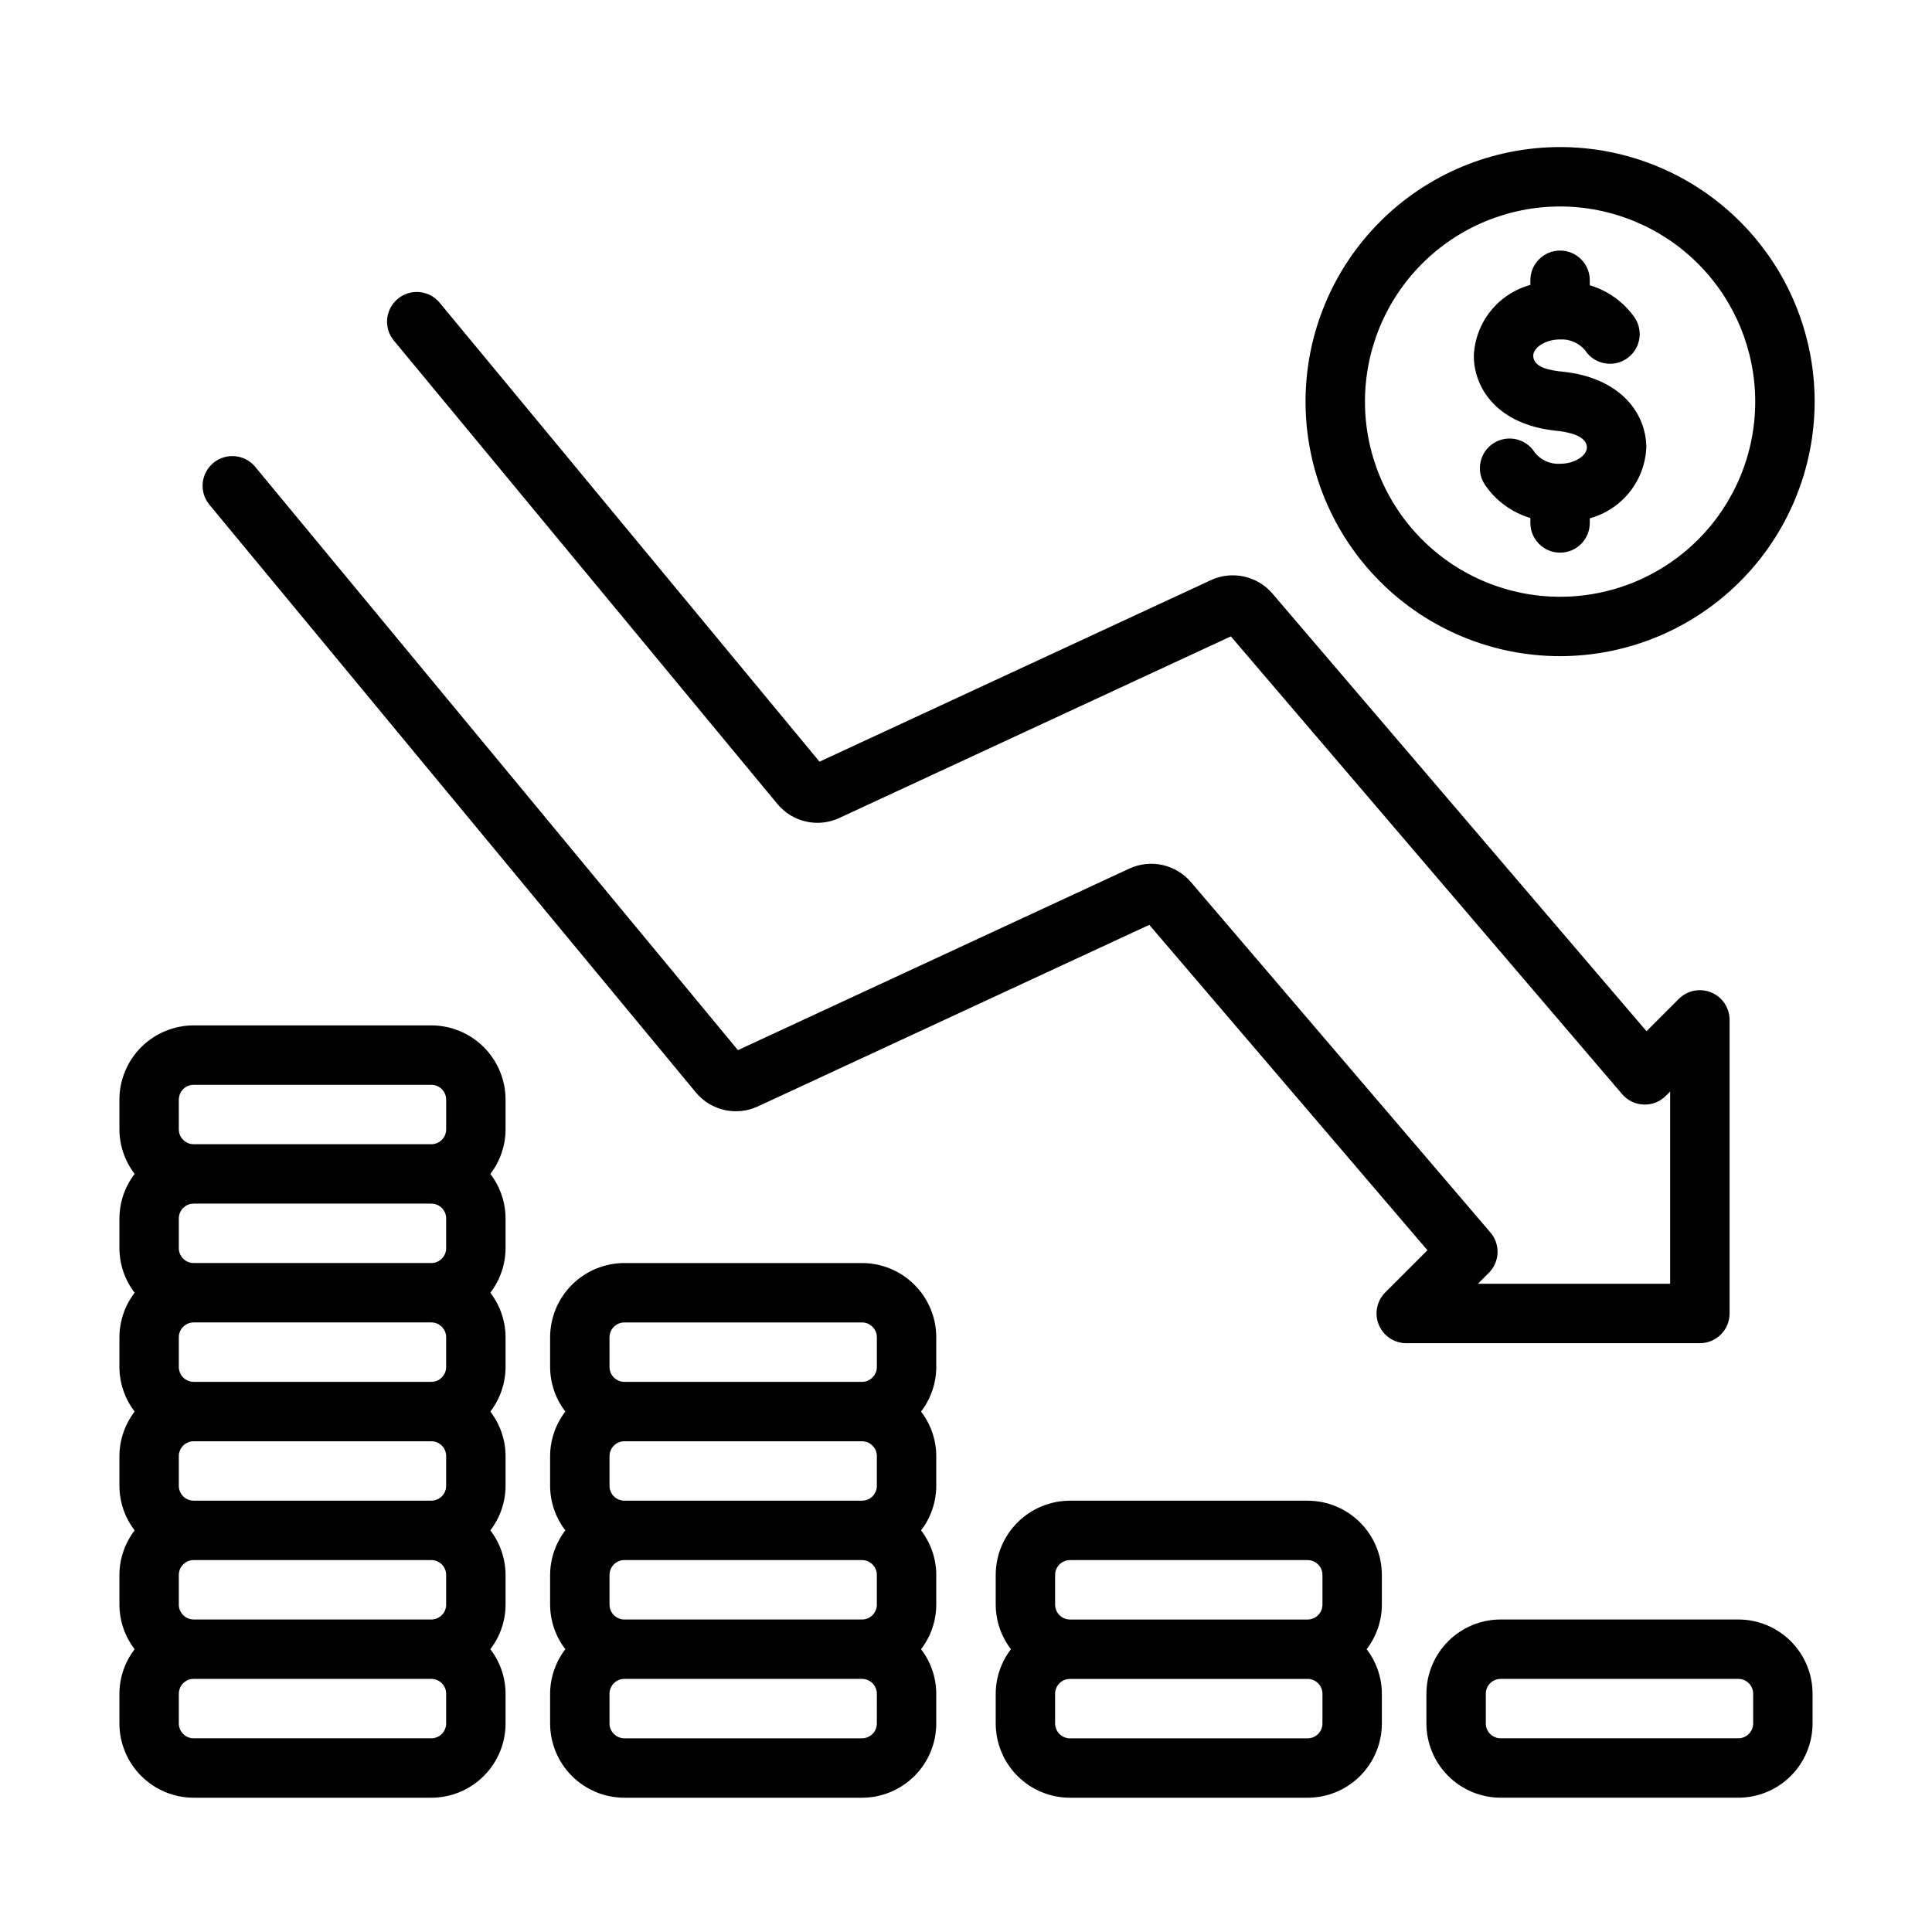
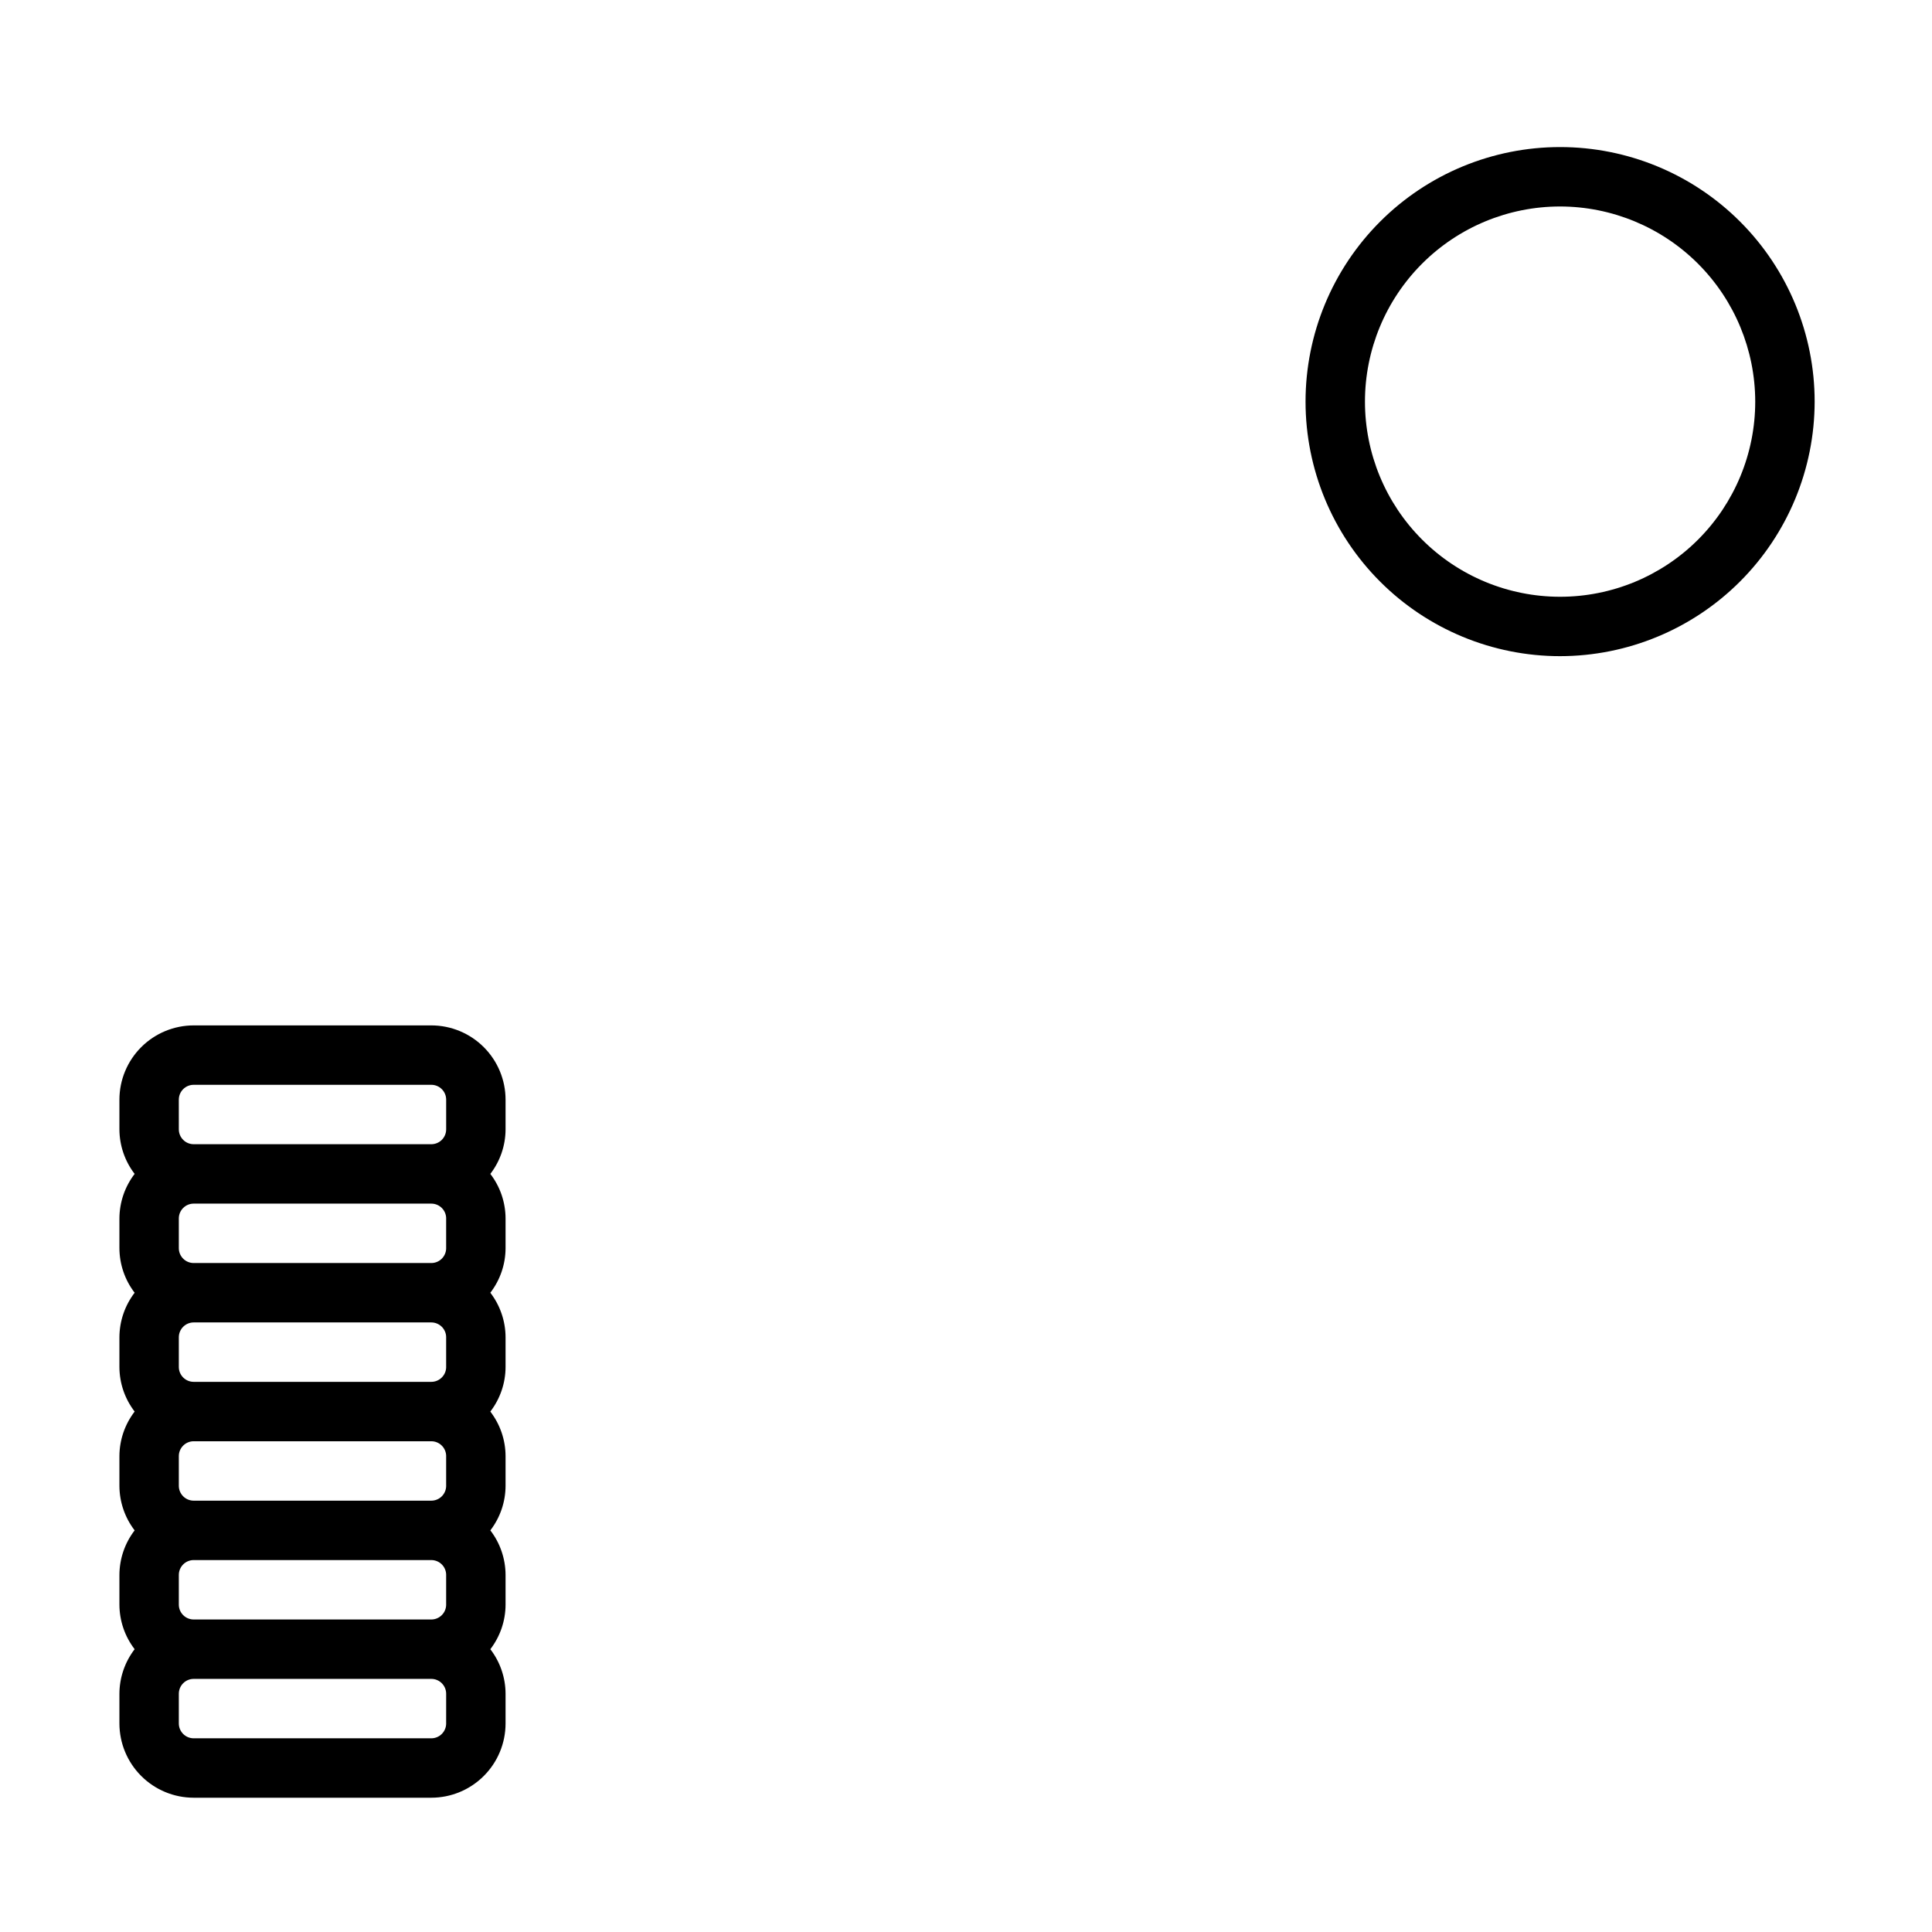
<svg xmlns="http://www.w3.org/2000/svg" fill="#000000" width="800px" height="800px" version="1.1" viewBox="144 144 512 512">
  <g>
    <path d="m277.98 435.42c-0.004-5.219-2.078-10.219-5.769-13.91-3.688-3.688-8.691-5.766-13.91-5.769h-62.977c-5.215 0.004-10.219 2.082-13.906 5.769-3.691 3.691-5.766 8.691-5.773 13.91v7.871c0.016 4.273 1.434 8.422 4.035 11.809-2.602 3.387-4.019 7.539-4.035 11.809v7.871c0.016 4.273 1.434 8.422 4.035 11.809-2.602 3.387-4.019 7.535-4.035 11.809v7.871c0.016 4.273 1.434 8.422 4.035 11.809-2.602 3.387-4.019 7.535-4.035 11.809v7.871c0.016 4.273 1.434 8.422 4.035 11.809-2.602 3.387-4.019 7.535-4.035 11.809v7.871c0.016 4.273 1.434 8.422 4.035 11.809-2.602 3.387-4.019 7.535-4.035 11.809v7.871c0.008 5.219 2.082 10.223 5.773 13.91 3.688 3.691 8.691 5.766 13.906 5.769h62.977c5.219-0.004 10.223-2.078 13.91-5.769 3.691-3.688 5.766-8.691 5.769-13.91v-7.871c-0.012-4.273-1.43-8.422-4.035-11.809 2.606-3.387 4.023-7.535 4.035-11.809v-7.871c-0.012-4.273-1.43-8.422-4.035-11.809 2.606-3.387 4.023-7.535 4.035-11.809v-7.871c-0.012-4.273-1.43-8.422-4.035-11.809 2.606-3.387 4.023-7.535 4.035-11.809v-7.871c-0.012-4.273-1.43-8.422-4.035-11.809 2.606-3.387 4.023-7.535 4.035-11.809v-7.871c-0.012-4.269-1.43-8.422-4.035-11.809 2.606-3.387 4.023-7.535 4.035-11.809zm-86.594 0h0.004c0.004-2.172 1.762-3.934 3.934-3.934h62.977c2.176 0 3.934 1.762 3.938 3.934v7.871c-0.004 2.176-1.762 3.934-3.938 3.938h-62.977c-2.172-0.004-3.93-1.762-3.934-3.938zm70.848 31.488v7.871h0.004c-0.004 2.176-1.762 3.934-3.938 3.938h-62.977c-2.172-0.004-3.93-1.762-3.934-3.938v-7.871c0.004-2.172 1.762-3.934 3.934-3.934h62.977c2.176 0 3.934 1.762 3.938 3.934zm0 31.488v7.871h0.004c-0.004 2.176-1.762 3.934-3.938 3.938h-62.977c-2.172-0.004-3.93-1.762-3.934-3.938v-7.871c0.004-2.172 1.762-3.934 3.934-3.938h62.977c2.176 0.004 3.934 1.766 3.938 3.938zm0 31.488v7.871h0.004c-0.004 2.172-1.762 3.934-3.938 3.938h-62.977c-2.172-0.004-3.93-1.766-3.934-3.938v-7.871c0.004-2.172 1.762-3.934 3.934-3.938h62.977c2.176 0.004 3.934 1.766 3.938 3.938zm0 31.488v7.871h0.004c-0.004 2.172-1.762 3.934-3.938 3.938h-62.977c-2.172-0.004-3.93-1.766-3.934-3.938v-7.871c0.004-2.172 1.762-3.934 3.934-3.938h62.977c2.176 0.004 3.934 1.766 3.938 3.938zm0 39.359h0.004c-0.004 2.172-1.762 3.934-3.938 3.938h-62.977c-2.172-0.004-3.93-1.766-3.934-3.938v-7.871c0.004-2.172 1.762-3.934 3.934-3.938h62.977c2.176 0.004 3.934 1.766 3.938 3.938z" />
-     <path d="m392.12 498.4c-0.004-5.219-2.078-10.219-5.769-13.91-3.688-3.688-8.691-5.766-13.91-5.769h-62.977c-5.215 0.004-10.219 2.082-13.91 5.769-3.688 3.691-5.762 8.691-5.769 13.91v7.871c0.016 4.273 1.434 8.422 4.035 11.809-2.602 3.387-4.019 7.535-4.035 11.809v7.871c0.016 4.273 1.434 8.422 4.035 11.809-2.602 3.387-4.019 7.535-4.035 11.809v7.871c0.016 4.273 1.434 8.422 4.035 11.809-2.602 3.387-4.019 7.535-4.035 11.809v7.871c0.008 5.219 2.082 10.223 5.769 13.91 3.691 3.691 8.695 5.766 13.91 5.769h62.977c5.219-0.004 10.223-2.078 13.91-5.769 3.691-3.688 5.766-8.691 5.769-13.91v-7.871c-0.012-4.273-1.43-8.422-4.035-11.809 2.606-3.387 4.023-7.535 4.035-11.809v-7.871c-0.012-4.273-1.43-8.422-4.035-11.809 2.606-3.387 4.023-7.535 4.035-11.809v-7.871c-0.012-4.273-1.43-8.422-4.035-11.809 2.606-3.387 4.023-7.535 4.035-11.809zm-86.594 0h0.004c0-2.172 1.762-3.934 3.934-3.938h62.977c2.172 0.004 3.934 1.766 3.938 3.938v7.871c-0.004 2.176-1.766 3.934-3.938 3.938h-62.977c-2.172-0.004-3.934-1.762-3.934-3.938zm70.848 31.488v7.871h0.004c-0.004 2.172-1.766 3.934-3.938 3.938h-62.977c-2.172-0.004-3.934-1.766-3.934-3.938v-7.871c0-2.172 1.762-3.934 3.934-3.938h62.977c2.172 0.004 3.934 1.766 3.938 3.938zm0 31.488v7.871h0.004c-0.004 2.172-1.766 3.934-3.938 3.938h-62.977c-2.172-0.004-3.934-1.766-3.934-3.938v-7.871c0-2.172 1.762-3.934 3.934-3.938h62.977c2.172 0.004 3.934 1.766 3.938 3.938zm0 39.359h0.004c-0.004 2.172-1.766 3.934-3.938 3.938h-62.977c-2.172-0.004-3.934-1.766-3.934-3.938v-7.871c0-2.172 1.762-3.934 3.934-3.938h62.977c2.172 0.004 3.934 1.766 3.938 3.938z" />
-     <path d="m510.21 561.38c-0.004-5.219-2.082-10.219-5.769-13.91-3.691-3.688-8.691-5.766-13.91-5.769h-62.977c-5.219 0.004-10.219 2.082-13.91 5.769-3.688 3.691-5.766 8.691-5.769 13.91v7.871c0.016 4.273 1.434 8.422 4.035 11.809-2.602 3.387-4.019 7.535-4.035 11.809v7.871c0.004 5.219 2.082 10.223 5.769 13.91 3.691 3.691 8.691 5.766 13.91 5.769h62.977c5.219-0.004 10.219-2.078 13.91-5.769 3.688-3.688 5.766-8.691 5.769-13.91v-7.871c-0.016-4.273-1.434-8.422-4.035-11.809 2.602-3.387 4.019-7.535 4.035-11.809zm-86.594 0c0.004-2.172 1.766-3.934 3.938-3.938h62.977c2.172 0.004 3.934 1.766 3.934 3.938v7.871c0 2.172-1.762 3.934-3.934 3.938h-62.977c-2.172-0.004-3.934-1.766-3.938-3.938zm70.848 39.359c0 2.172-1.762 3.934-3.934 3.938h-62.977c-2.172-0.004-3.934-1.766-3.938-3.938v-7.871c0.004-2.172 1.766-3.934 3.938-3.938h62.977c2.172 0.004 3.934 1.766 3.934 3.938z" />
-     <path d="m604.67 620.41h-62.977c-5.219-0.004-10.219-2.078-13.91-5.769-3.691-3.688-5.766-8.691-5.769-13.91v-7.871c0.004-5.219 2.078-10.219 5.769-13.91 3.691-3.688 8.691-5.766 13.91-5.769h62.977c5.219 0.004 10.219 2.082 13.91 5.769 3.688 3.691 5.766 8.691 5.769 13.91v7.871c-0.004 5.219-2.082 10.223-5.769 13.91-3.691 3.691-8.691 5.766-13.91 5.769zm-62.977-31.488c-2.172 0.004-3.934 1.766-3.938 3.938v7.871c0.004 2.172 1.766 3.934 3.938 3.938h62.977c2.172-0.004 3.934-1.766 3.934-3.938v-7.871c0-2.172-1.762-3.934-3.934-3.938z" />
    <path d="m557.44 317.89c-17.891 0-35.047-7.106-47.699-19.758-12.648-12.648-19.758-29.809-19.758-47.699 0-17.891 7.109-35.051 19.758-47.699 12.652-12.652 29.809-19.758 47.699-19.758s35.051 7.106 47.703 19.758c12.648 12.648 19.758 29.809 19.758 47.699-0.02 17.887-7.133 35.031-19.781 47.68-12.645 12.645-29.793 19.758-47.68 19.777zm0-119.17c-13.715 0-26.867 5.449-36.566 15.148-9.699 9.699-15.145 22.852-15.145 36.566 0 13.715 5.445 26.871 15.145 36.566 9.699 9.699 22.852 15.148 36.566 15.148 13.719 0 26.871-5.449 36.57-15.148 9.695-9.695 15.145-22.852 15.145-36.566-0.016-13.711-5.469-26.855-15.164-36.551-9.695-9.695-22.84-15.148-36.551-15.164z" />
-     <path d="m580.29 262.6c0-9.082-6.891-18.543-22.254-20.109-3.043-0.309-7.711-1.02-7.711-4.234 0-2.031 3.043-4.301 7.109-4.301 2.555-0.148 5.023 0.93 6.652 2.902 2.383 3.633 7.262 4.644 10.895 2.262 1.746-1.145 2.965-2.934 3.391-4.981 0.426-2.043 0.02-4.172-1.125-5.914-2.887-4.148-7.098-7.191-11.938-8.629v-1.324c0-4.348-3.527-7.871-7.875-7.871s-7.871 3.523-7.871 7.871v1.238c-4.16 1.133-7.856 3.562-10.547 6.93-2.691 3.367-4.246 7.508-4.438 11.816 0 8.562 6.191 18.305 21.863 19.898 3.078 0.312 8.102 1.273 8.102 4.445 0 2.031-3.043 4.301-7.109 4.301-2.578 0.164-5.078-0.941-6.688-2.965-1.102-1.777-2.863-3.047-4.898-3.519-2.039-0.477-4.18-0.121-5.957 0.984-1.773 1.105-3.035 2.871-3.504 4.91-0.473 2.035-0.113 4.18 1 5.949 2.871 4.344 7.184 7.535 12.176 9.008v1.316c0 4.348 3.523 7.875 7.871 7.875s7.875-3.527 7.875-7.875v-1.238c4.16-1.133 7.852-3.559 10.547-6.93 2.691-3.367 4.246-7.508 4.434-11.816z" />
-     <path d="m594.48 499.96h-77.82c-3.18-0.008-6.043-1.926-7.262-4.863-1.215-2.941-0.547-6.32 1.695-8.574l11.191-11.195-73.707-86.234-103.77 48.133c-5.68 2.621-12.418 1.094-16.41-3.727l-128.94-155.79c-2.727-3.356-2.238-8.277 1.09-11.035 3.328-2.754 8.258-2.312 11.043 0.992l127.97 154.63 103.74-48.117c5.606-2.582 12.246-1.137 16.27 3.543l79.41 92.902c2.676 3.121 2.492 7.773-0.414 10.68l-2.906 2.906h50.945v-50.945l-1.16 1.16c-1.555 1.551-3.68 2.383-5.871 2.297-2.191-0.086-4.25-1.082-5.676-2.746l-103.71-121.33-103.77 48.129c-5.68 2.641-12.426 1.109-16.41-3.723l-101.67-122.84v0.004c-2.727-3.356-2.242-8.277 1.09-11.035 3.328-2.754 8.258-2.312 11.039 0.992l100.71 121.68 103.74-48.117c5.606-2.582 12.246-1.137 16.27 3.543l99.152 116 8.578-8.574v-0.004c2.254-2.242 5.637-2.91 8.574-1.695 2.941 1.219 4.859 4.082 4.863 7.262v77.816c0.004 2.09-0.828 4.09-2.305 5.566-1.477 1.477-3.477 2.309-5.566 2.309z" />
  </g>
</svg>